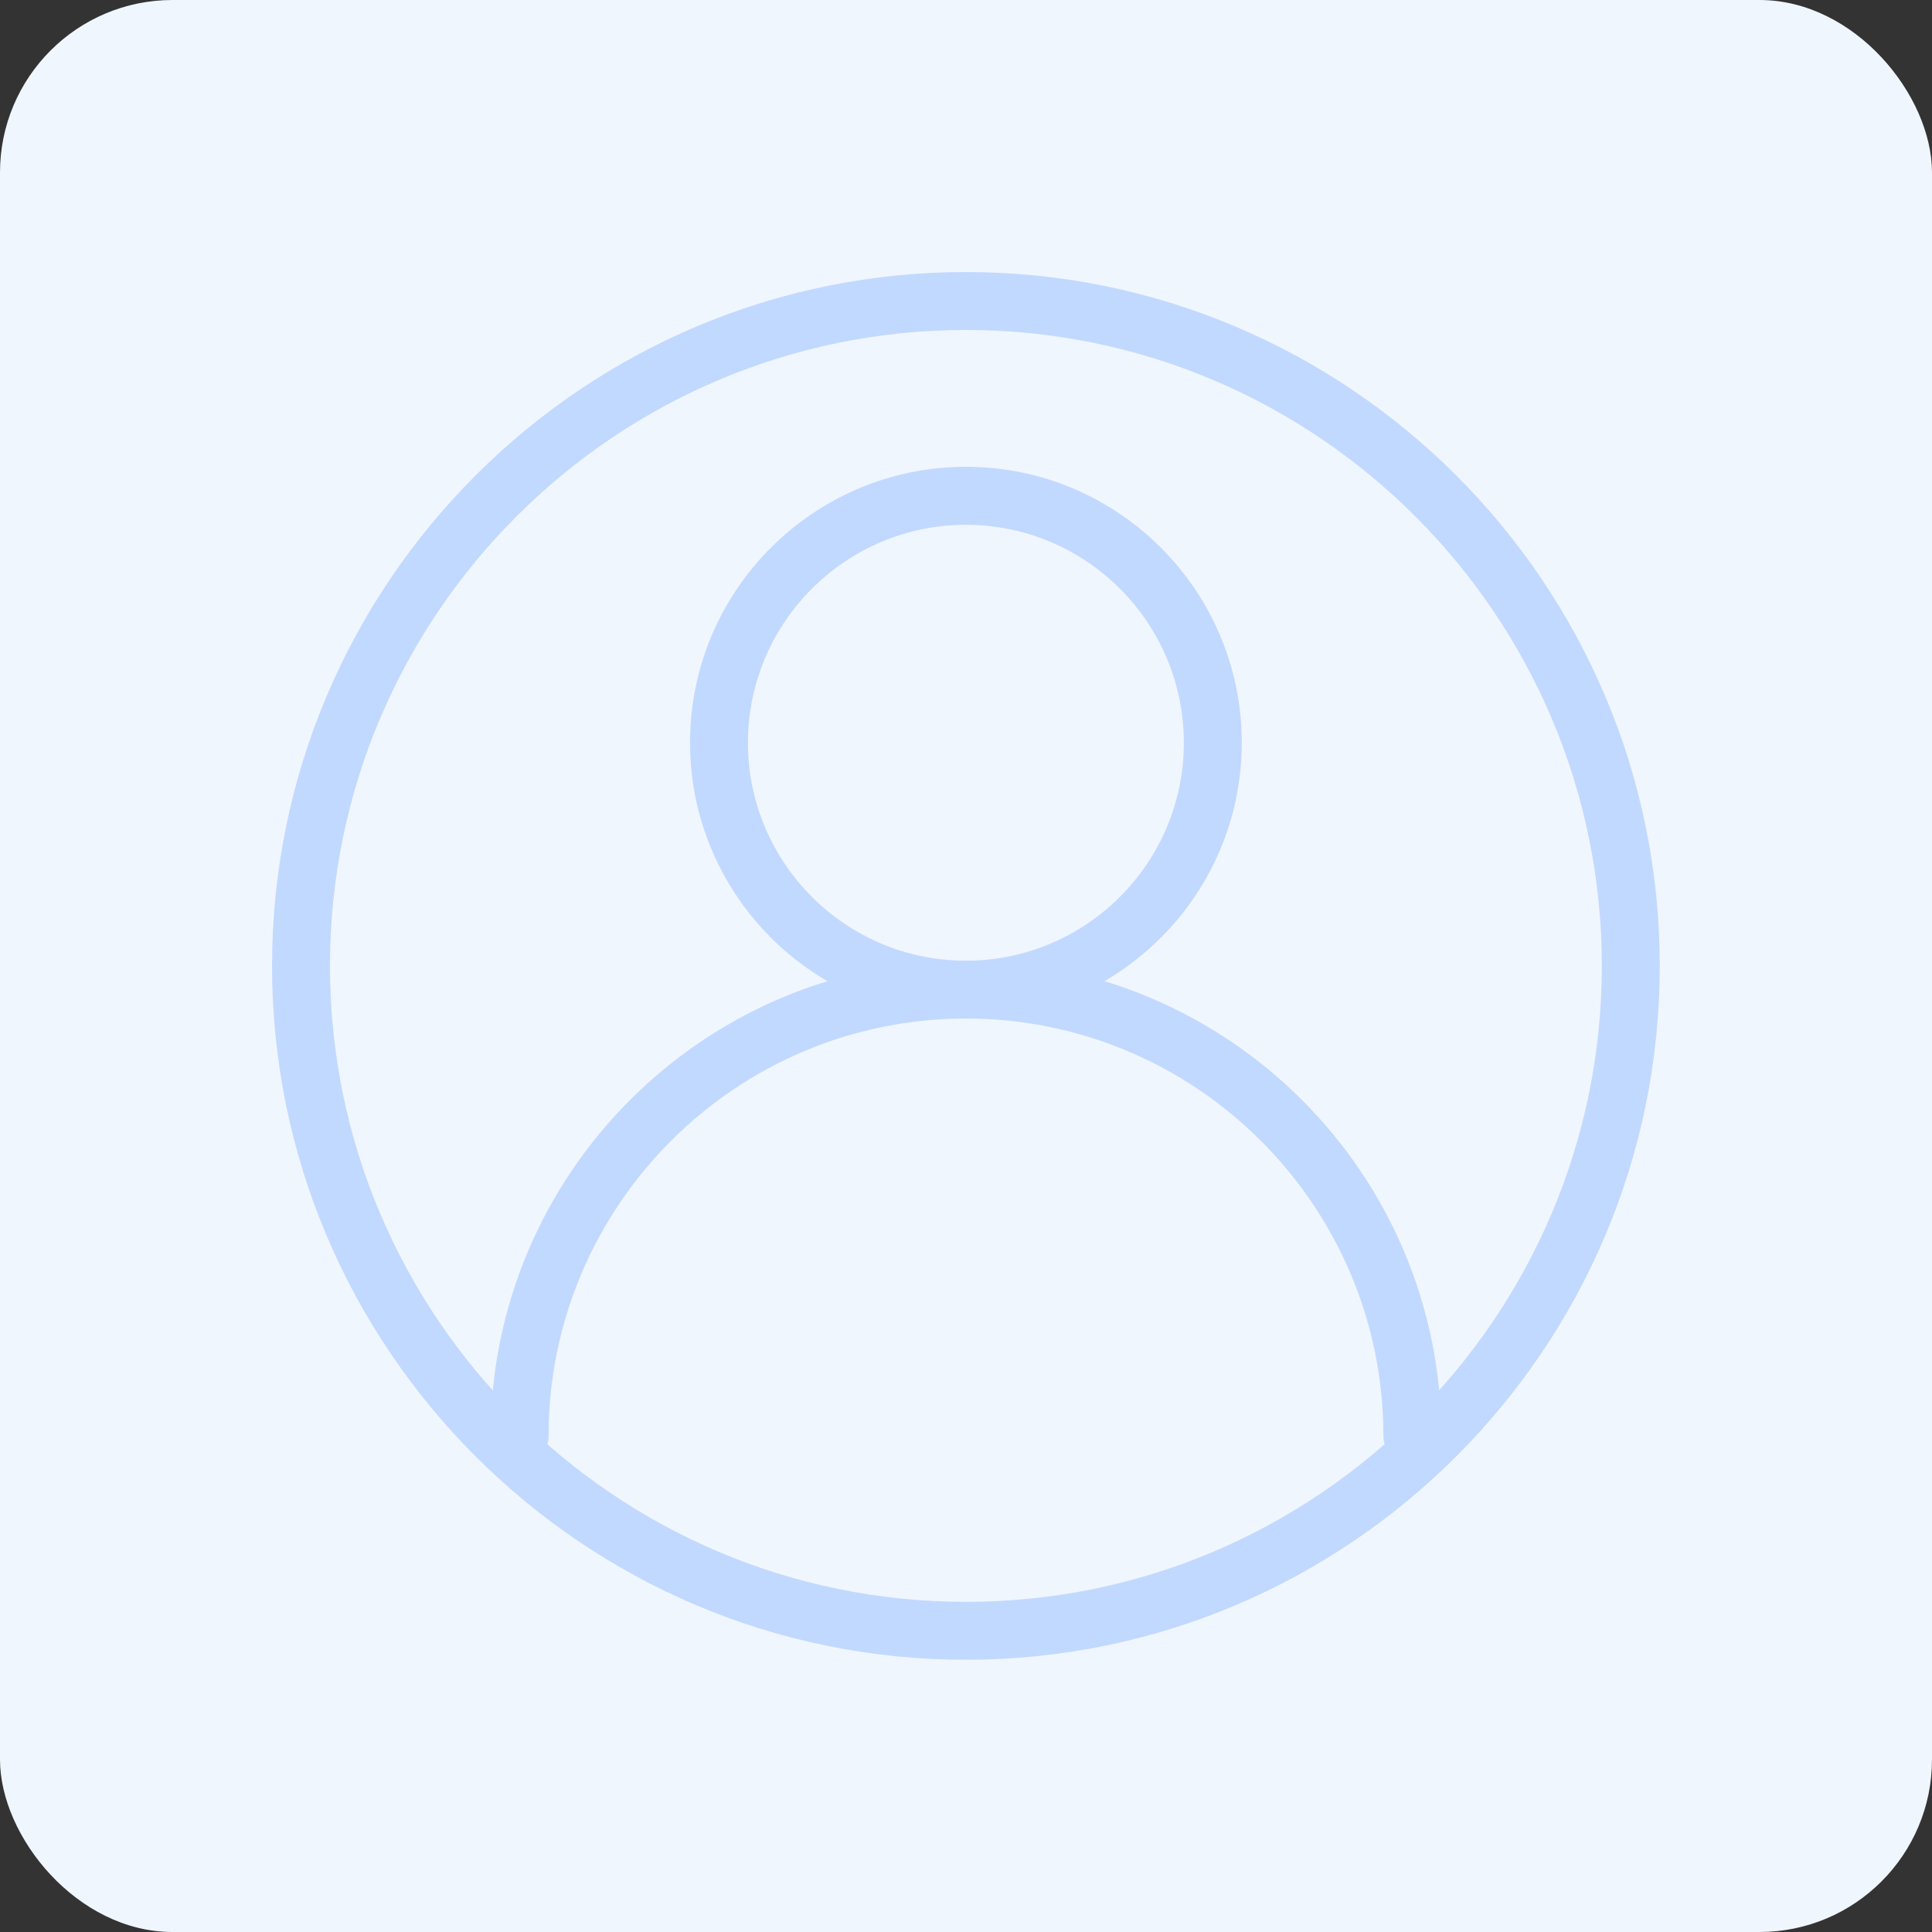
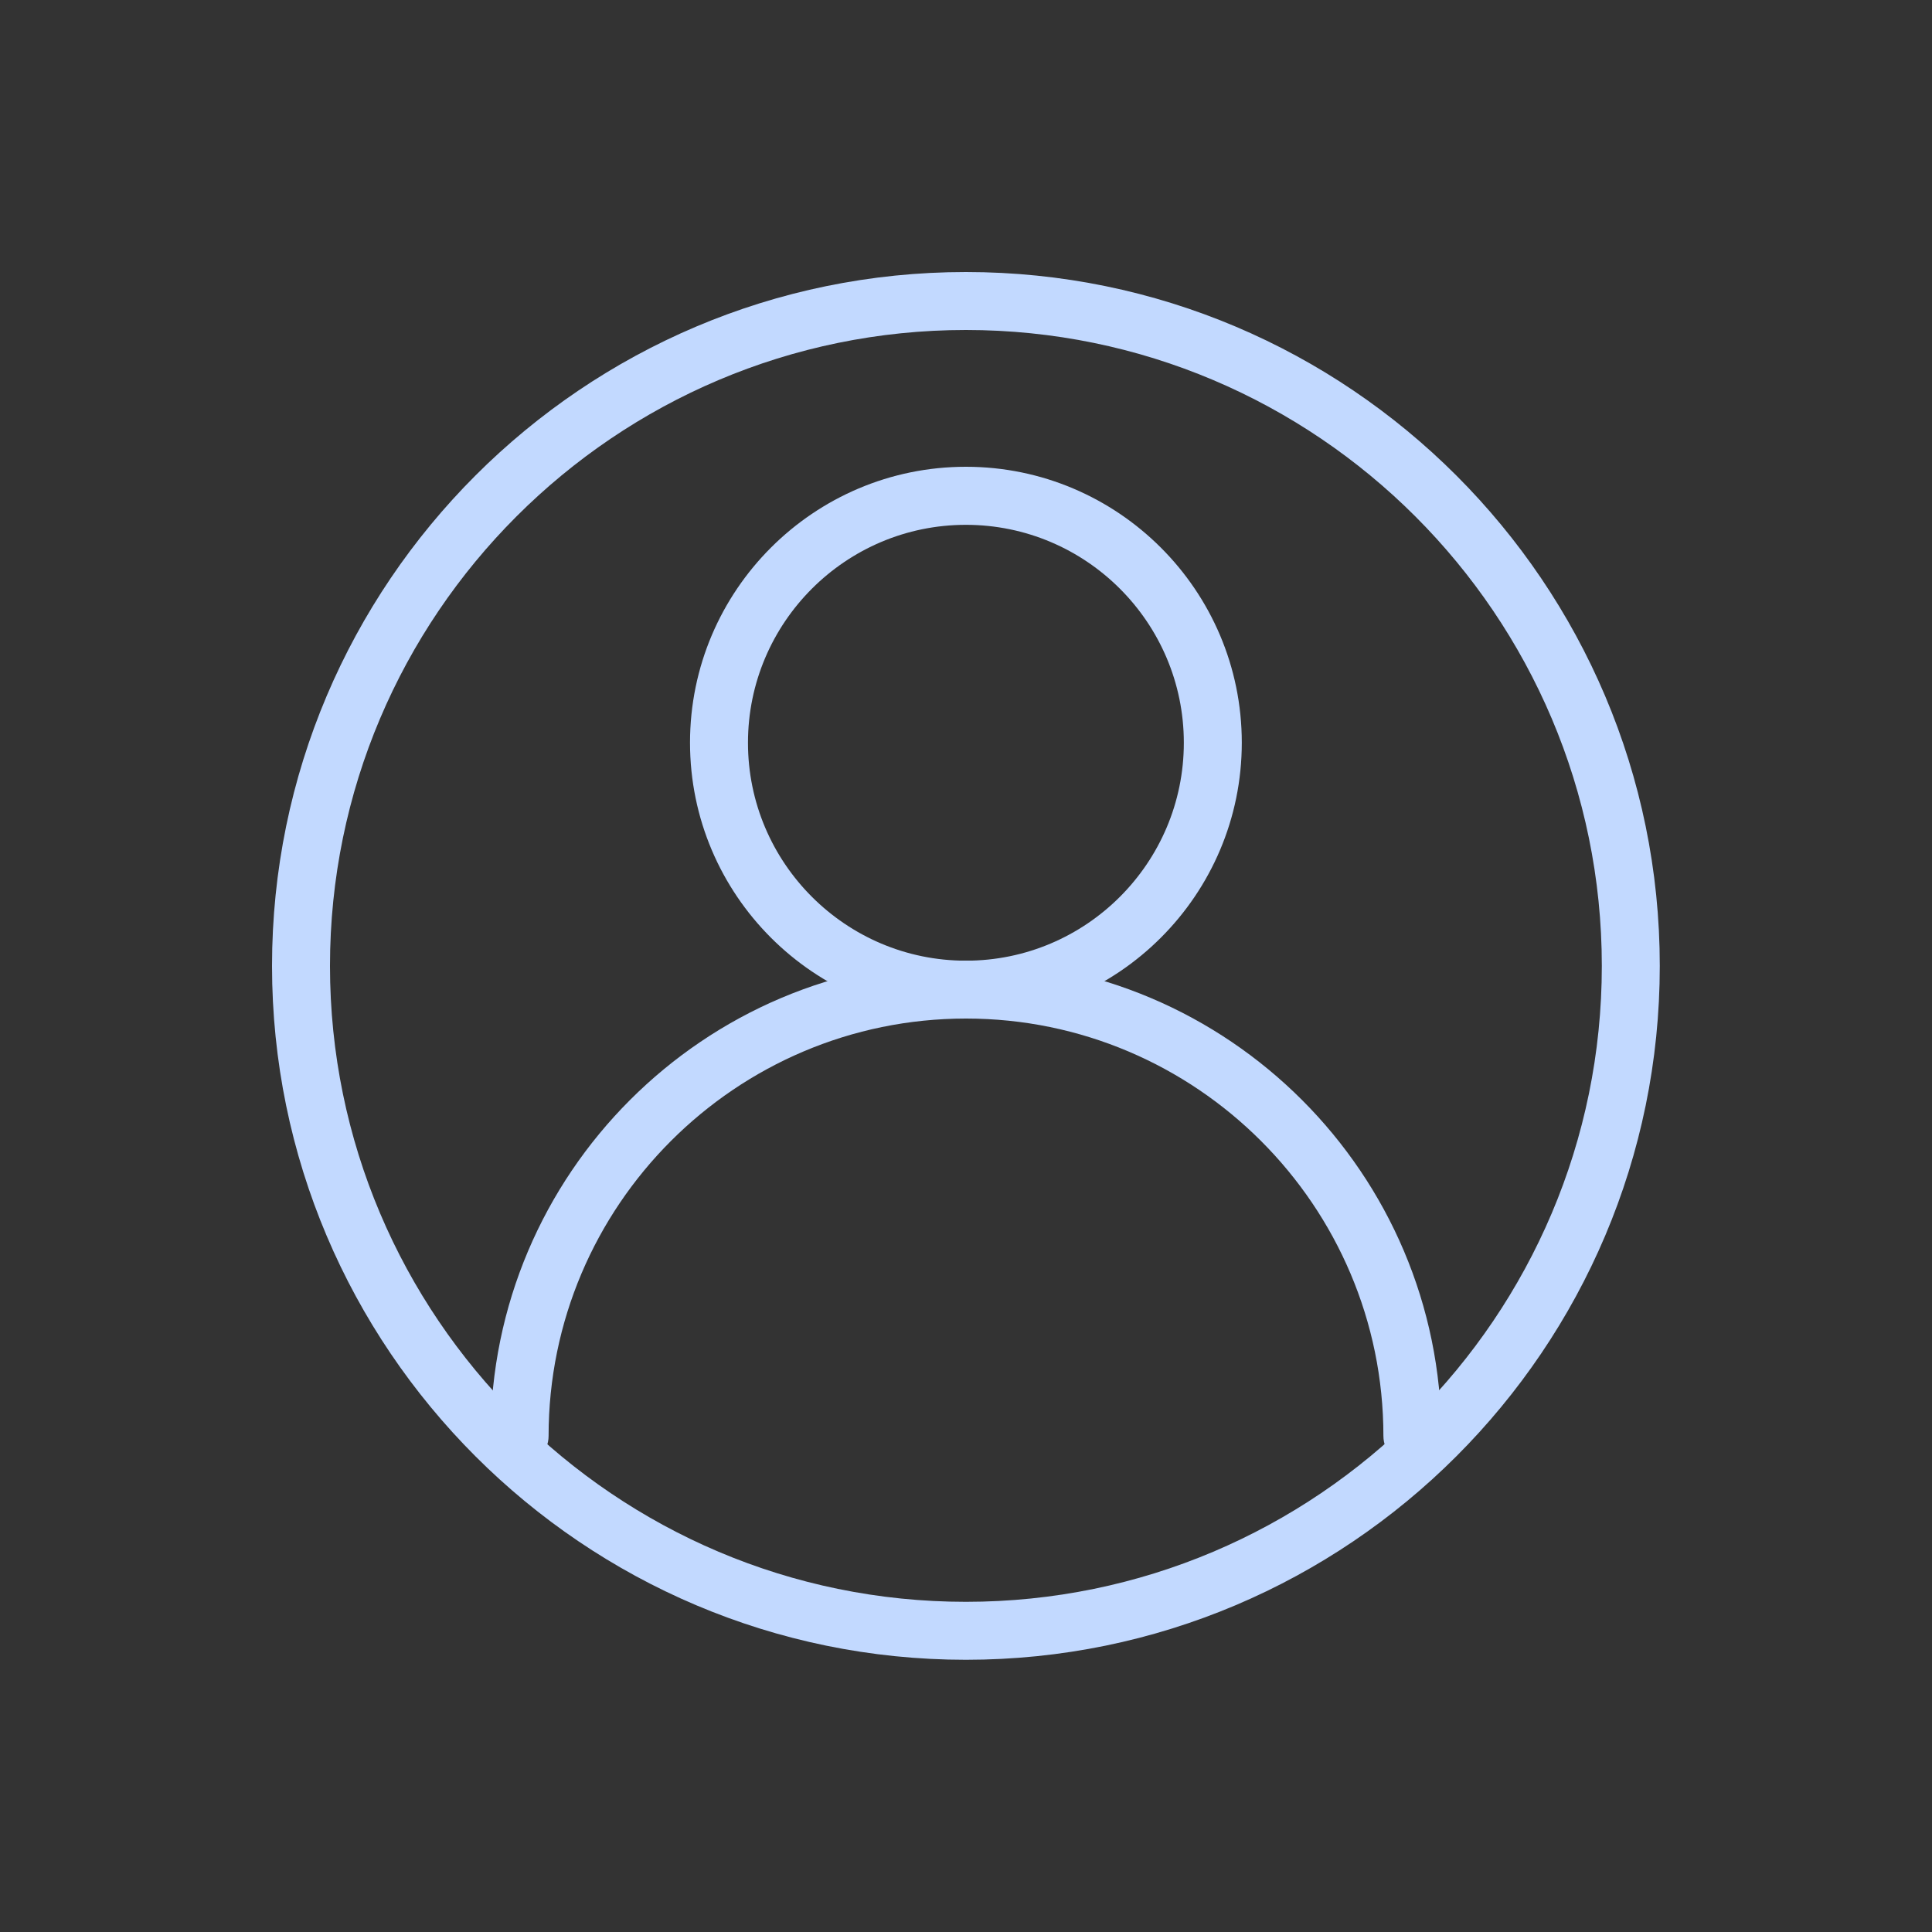
<svg xmlns="http://www.w3.org/2000/svg" viewBox="0 0 200 200">
  <rect x="0" y="0" width="200" height="200" fill="#333333" stroke="none" />
  <defs>
    <style>.cls-1{fill:#f0f6fe;}.cls-2{fill:#c2d9ff;}</style>
  </defs>
  <g id="Layer_3">
-     <rect class="cls-1" width="200" height="200" rx="17.86" ry="17.86" />
-   </g>
+     </g>
  <g id="Icon">
    <path class="cls-2" d="M99.99,105.44c-15.75,0-28.56-12.81-28.56-28.56s12.81-28.56,28.56-28.56,28.56,12.81,28.56,28.56-12.81,28.56-28.56,28.56Zm0-51.11c-12.44,0-22.56,10.12-22.56,22.56s10.12,22.56,22.56,22.56,22.56-10.12,22.56-22.56-10.12-22.56-22.56-22.56Z" />
    <path class="cls-2" d="M146.21,151.65c-1.66,0-3-1.34-3-3,0-23.82-19.38-43.21-43.21-43.21s-43.21,19.38-43.21,43.21c0,1.66-1.34,3-3,3s-3-1.34-3-3c0-27.13,22.07-49.21,49.21-49.21s49.21,22.07,49.21,49.21c0,1.66-1.34,3-3,3Z" />
    <path class="cls-2" d="M99.99,171.82c-39.61,0-71.83-32.22-71.83-71.83S60.38,28.16,99.99,28.16s71.83,32.22,71.83,71.83-32.22,71.83-71.83,71.83Zm0-137.66c-36.3,0-65.83,29.53-65.83,65.83s29.53,65.83,65.83,65.83,65.83-29.53,65.83-65.83-29.53-65.83-65.83-65.83Z" />
  </g>
</svg>